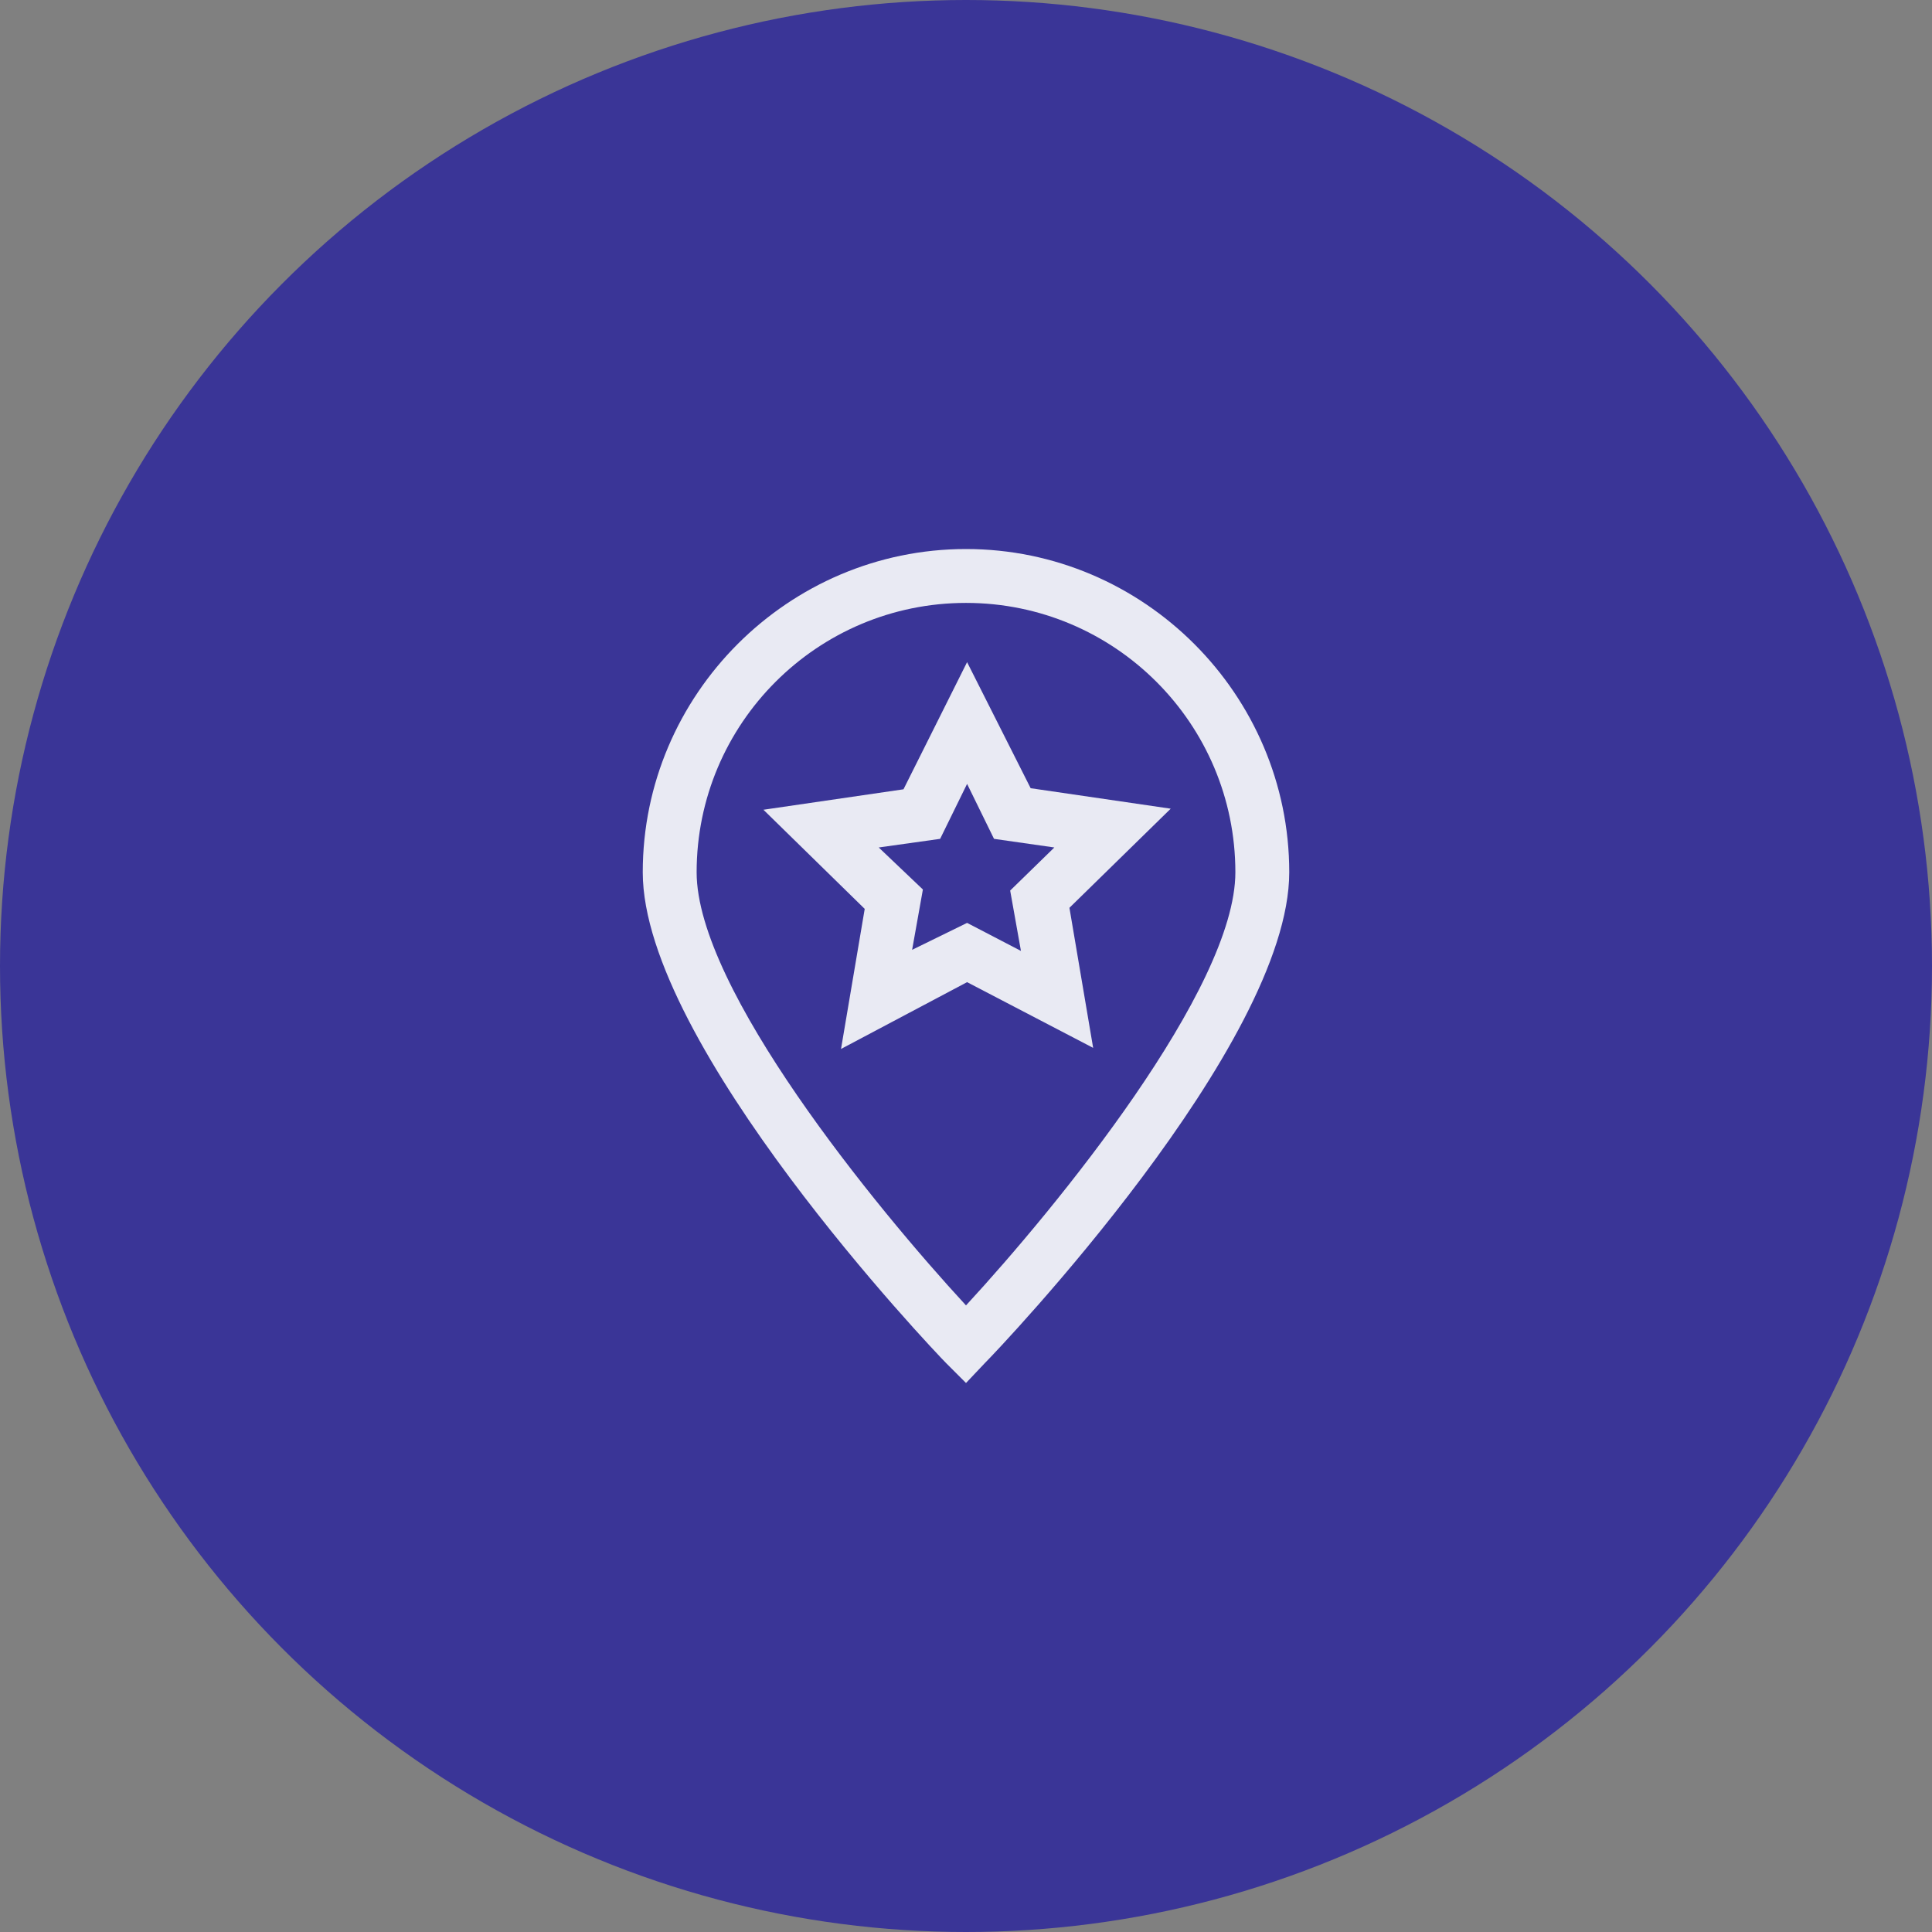
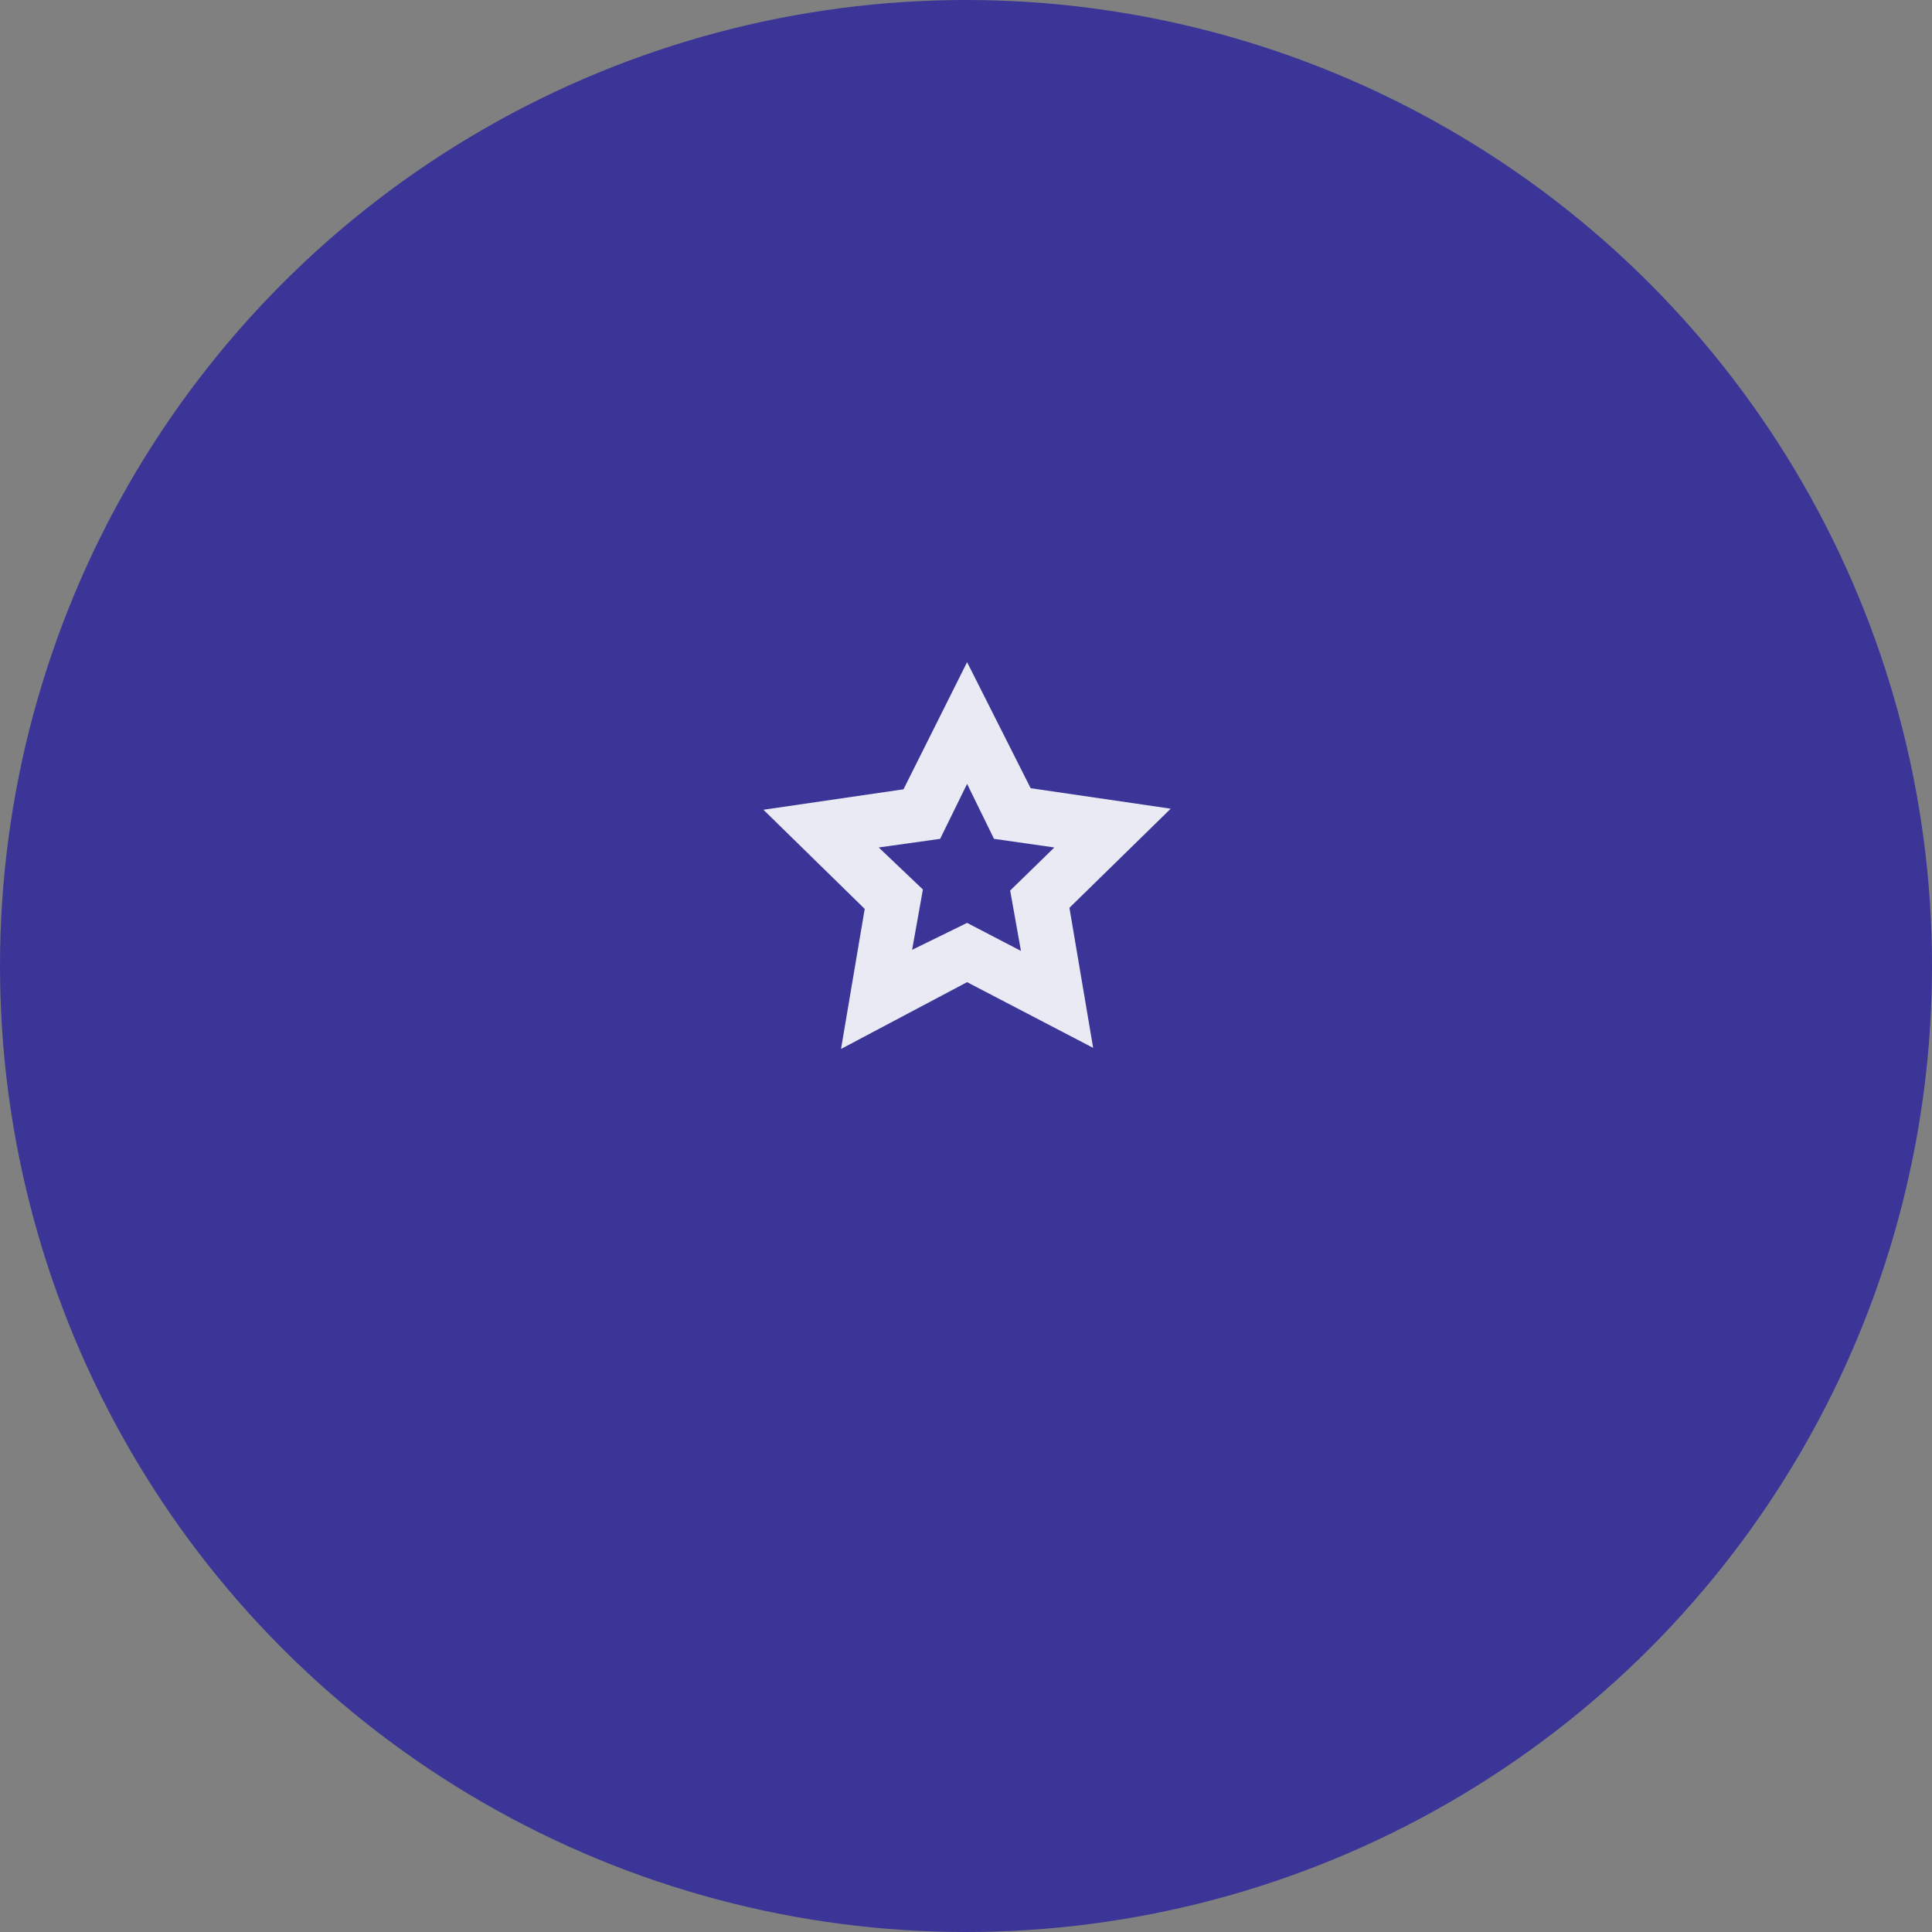
<svg xmlns="http://www.w3.org/2000/svg" width="80" height="80" viewBox="0 0 80 80" fill="none">
  <rect x="0" y="0" width="80" height="80" fill="#808080" stroke="none" />
  <circle cx="40" cy="40" r="40" fill="#3A3597" />
-   <path d="M40 57.267L40.803 56.419C41.338 55.884 53.385 43.258 53.385 36.119C53.385 28.758 47.361 22.734 40 22.734C32.638 22.734 26.615 28.758 26.615 36.119C26.615 43.258 38.661 55.928 39.197 56.464L40 57.267ZM40 24.965C46.157 24.965 51.154 29.962 51.154 36.119C51.154 40.938 43.748 49.994 40 54.054C36.252 49.994 28.846 40.938 28.846 36.119C28.846 29.962 33.843 24.965 40 24.965Z" fill="#E9EAF3" />
  <path d="M40.045 40.669L45.265 43.39L44.283 37.59L48.477 33.486L42.677 32.638L40.045 27.418L37.412 32.683L31.612 33.53L35.806 37.635L34.825 43.435L40.045 40.669ZM38.929 34.735L40.045 32.459L41.16 34.735L43.658 35.092L41.829 36.876L42.275 39.375L40.045 38.215L37.769 39.33L38.215 36.832L36.386 35.092L38.929 34.735Z" fill="#E9EAF3" />
</svg>